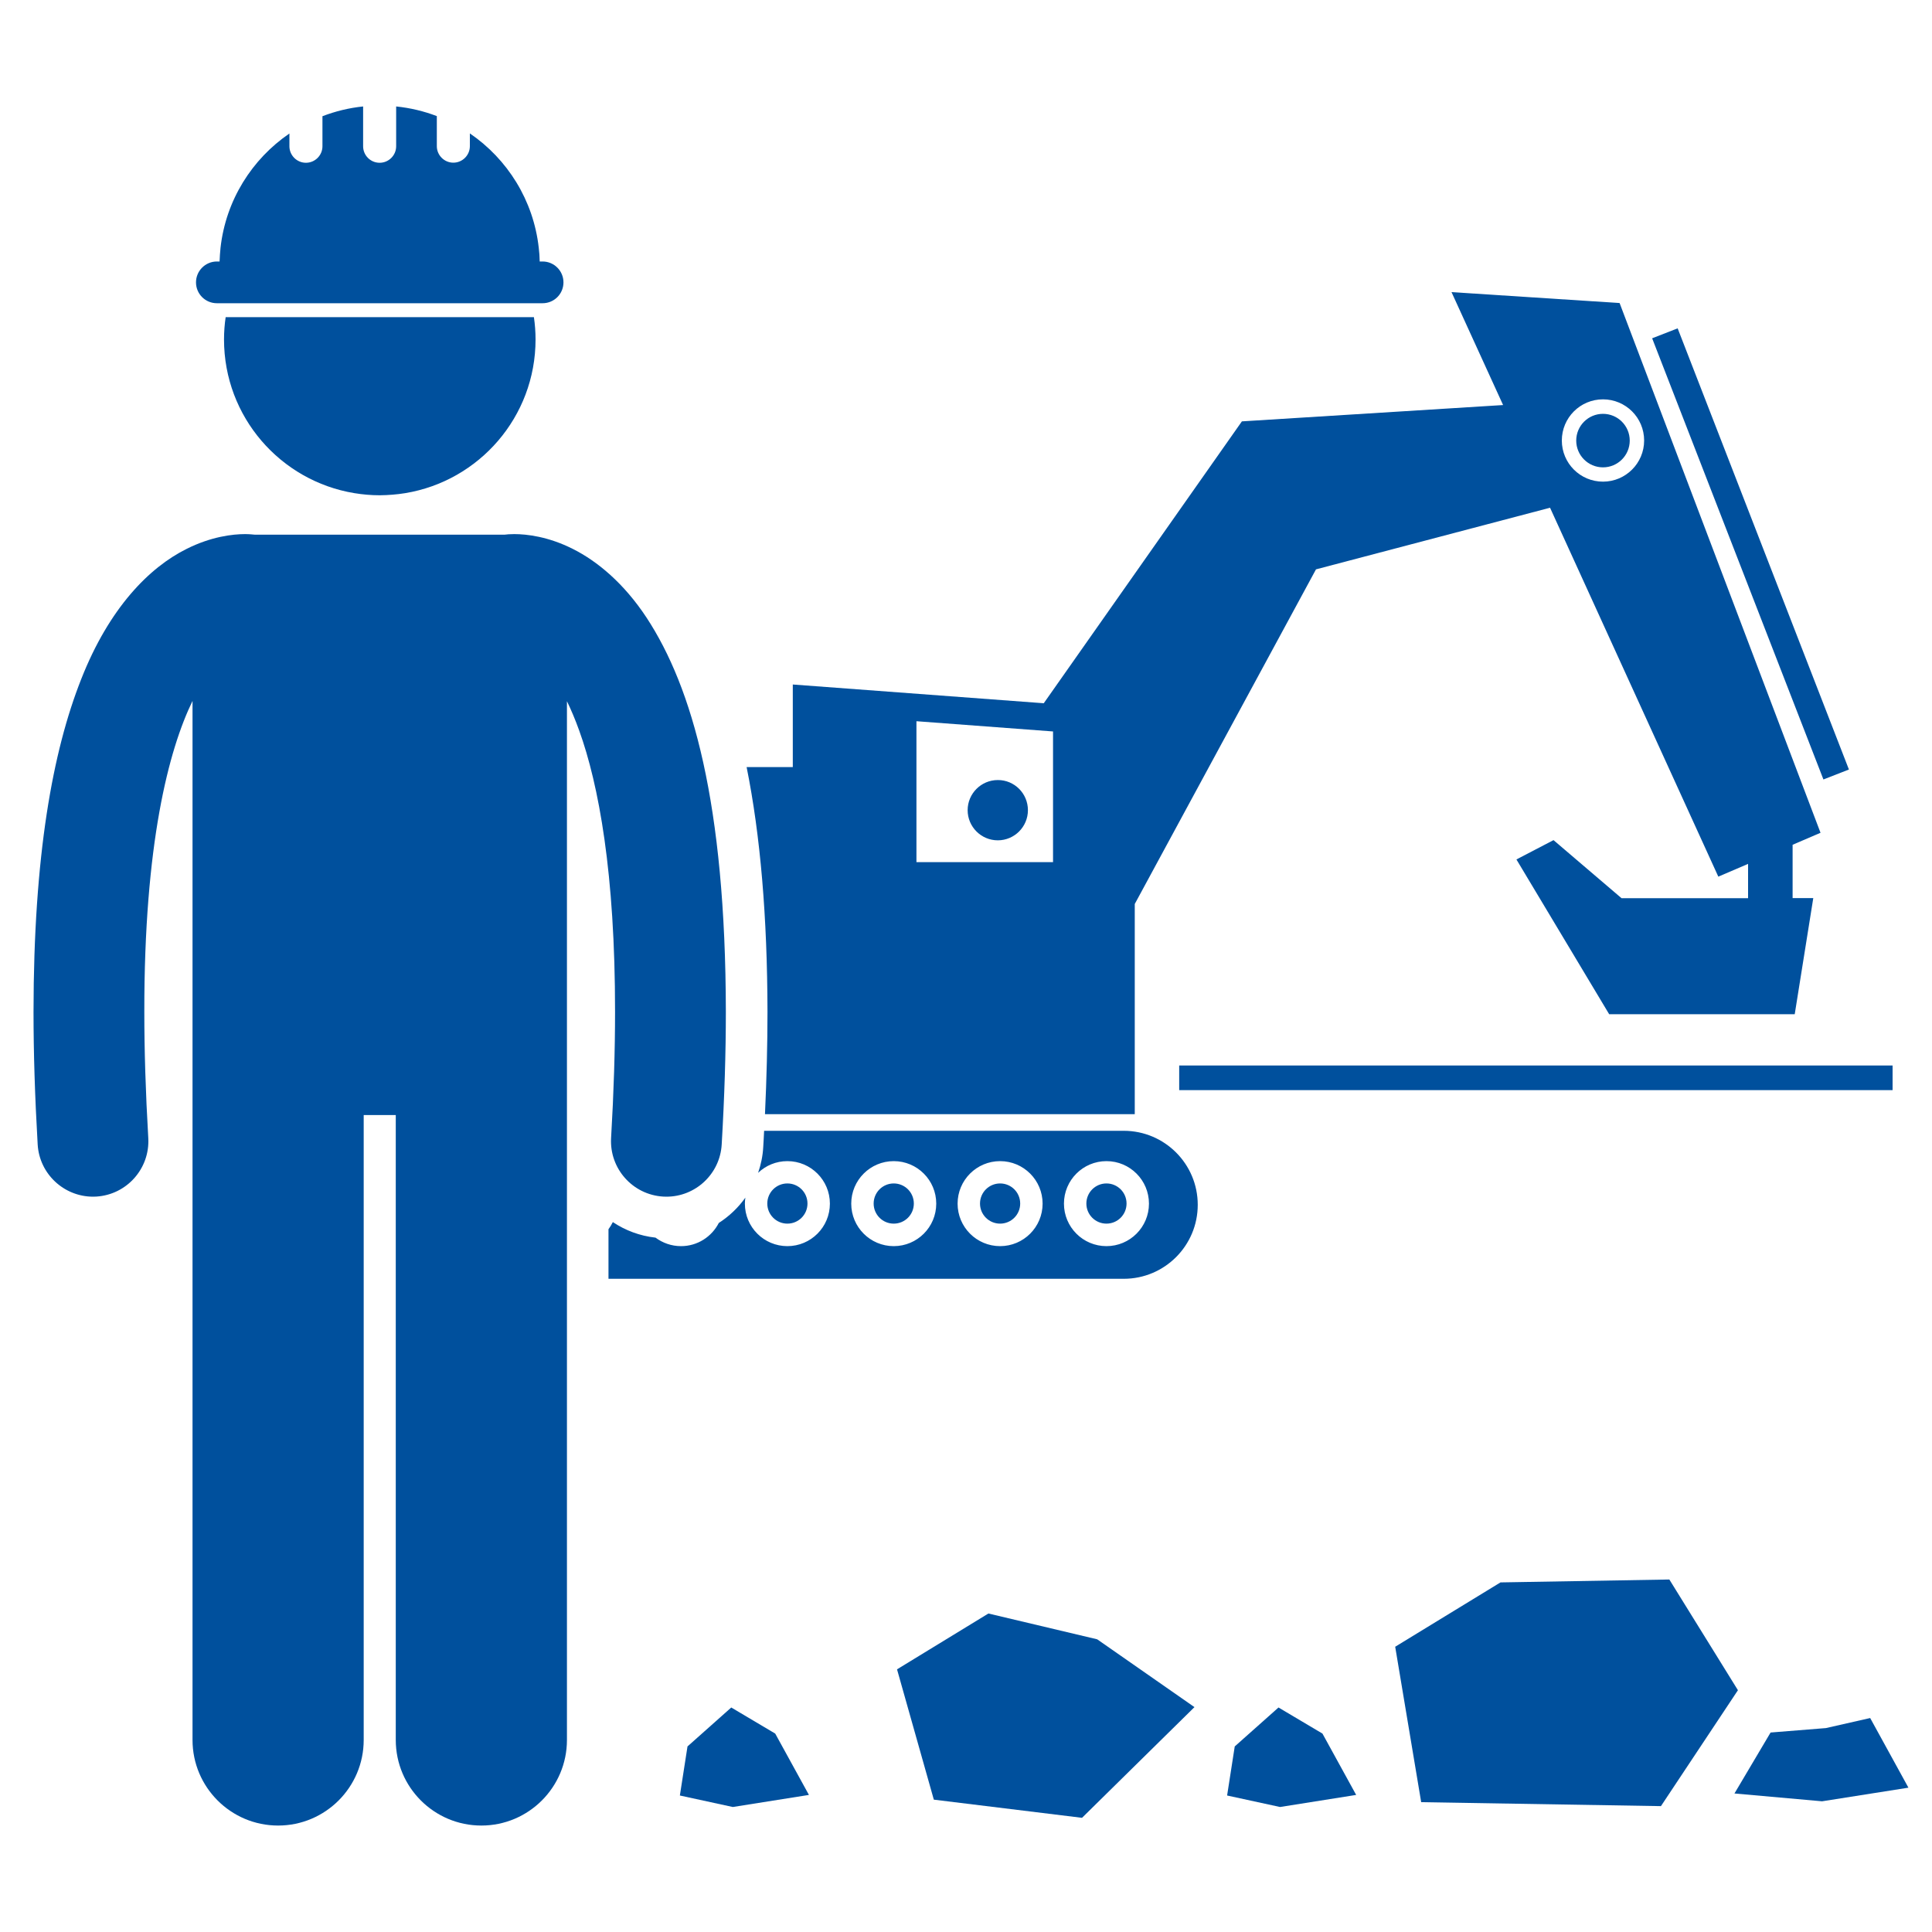
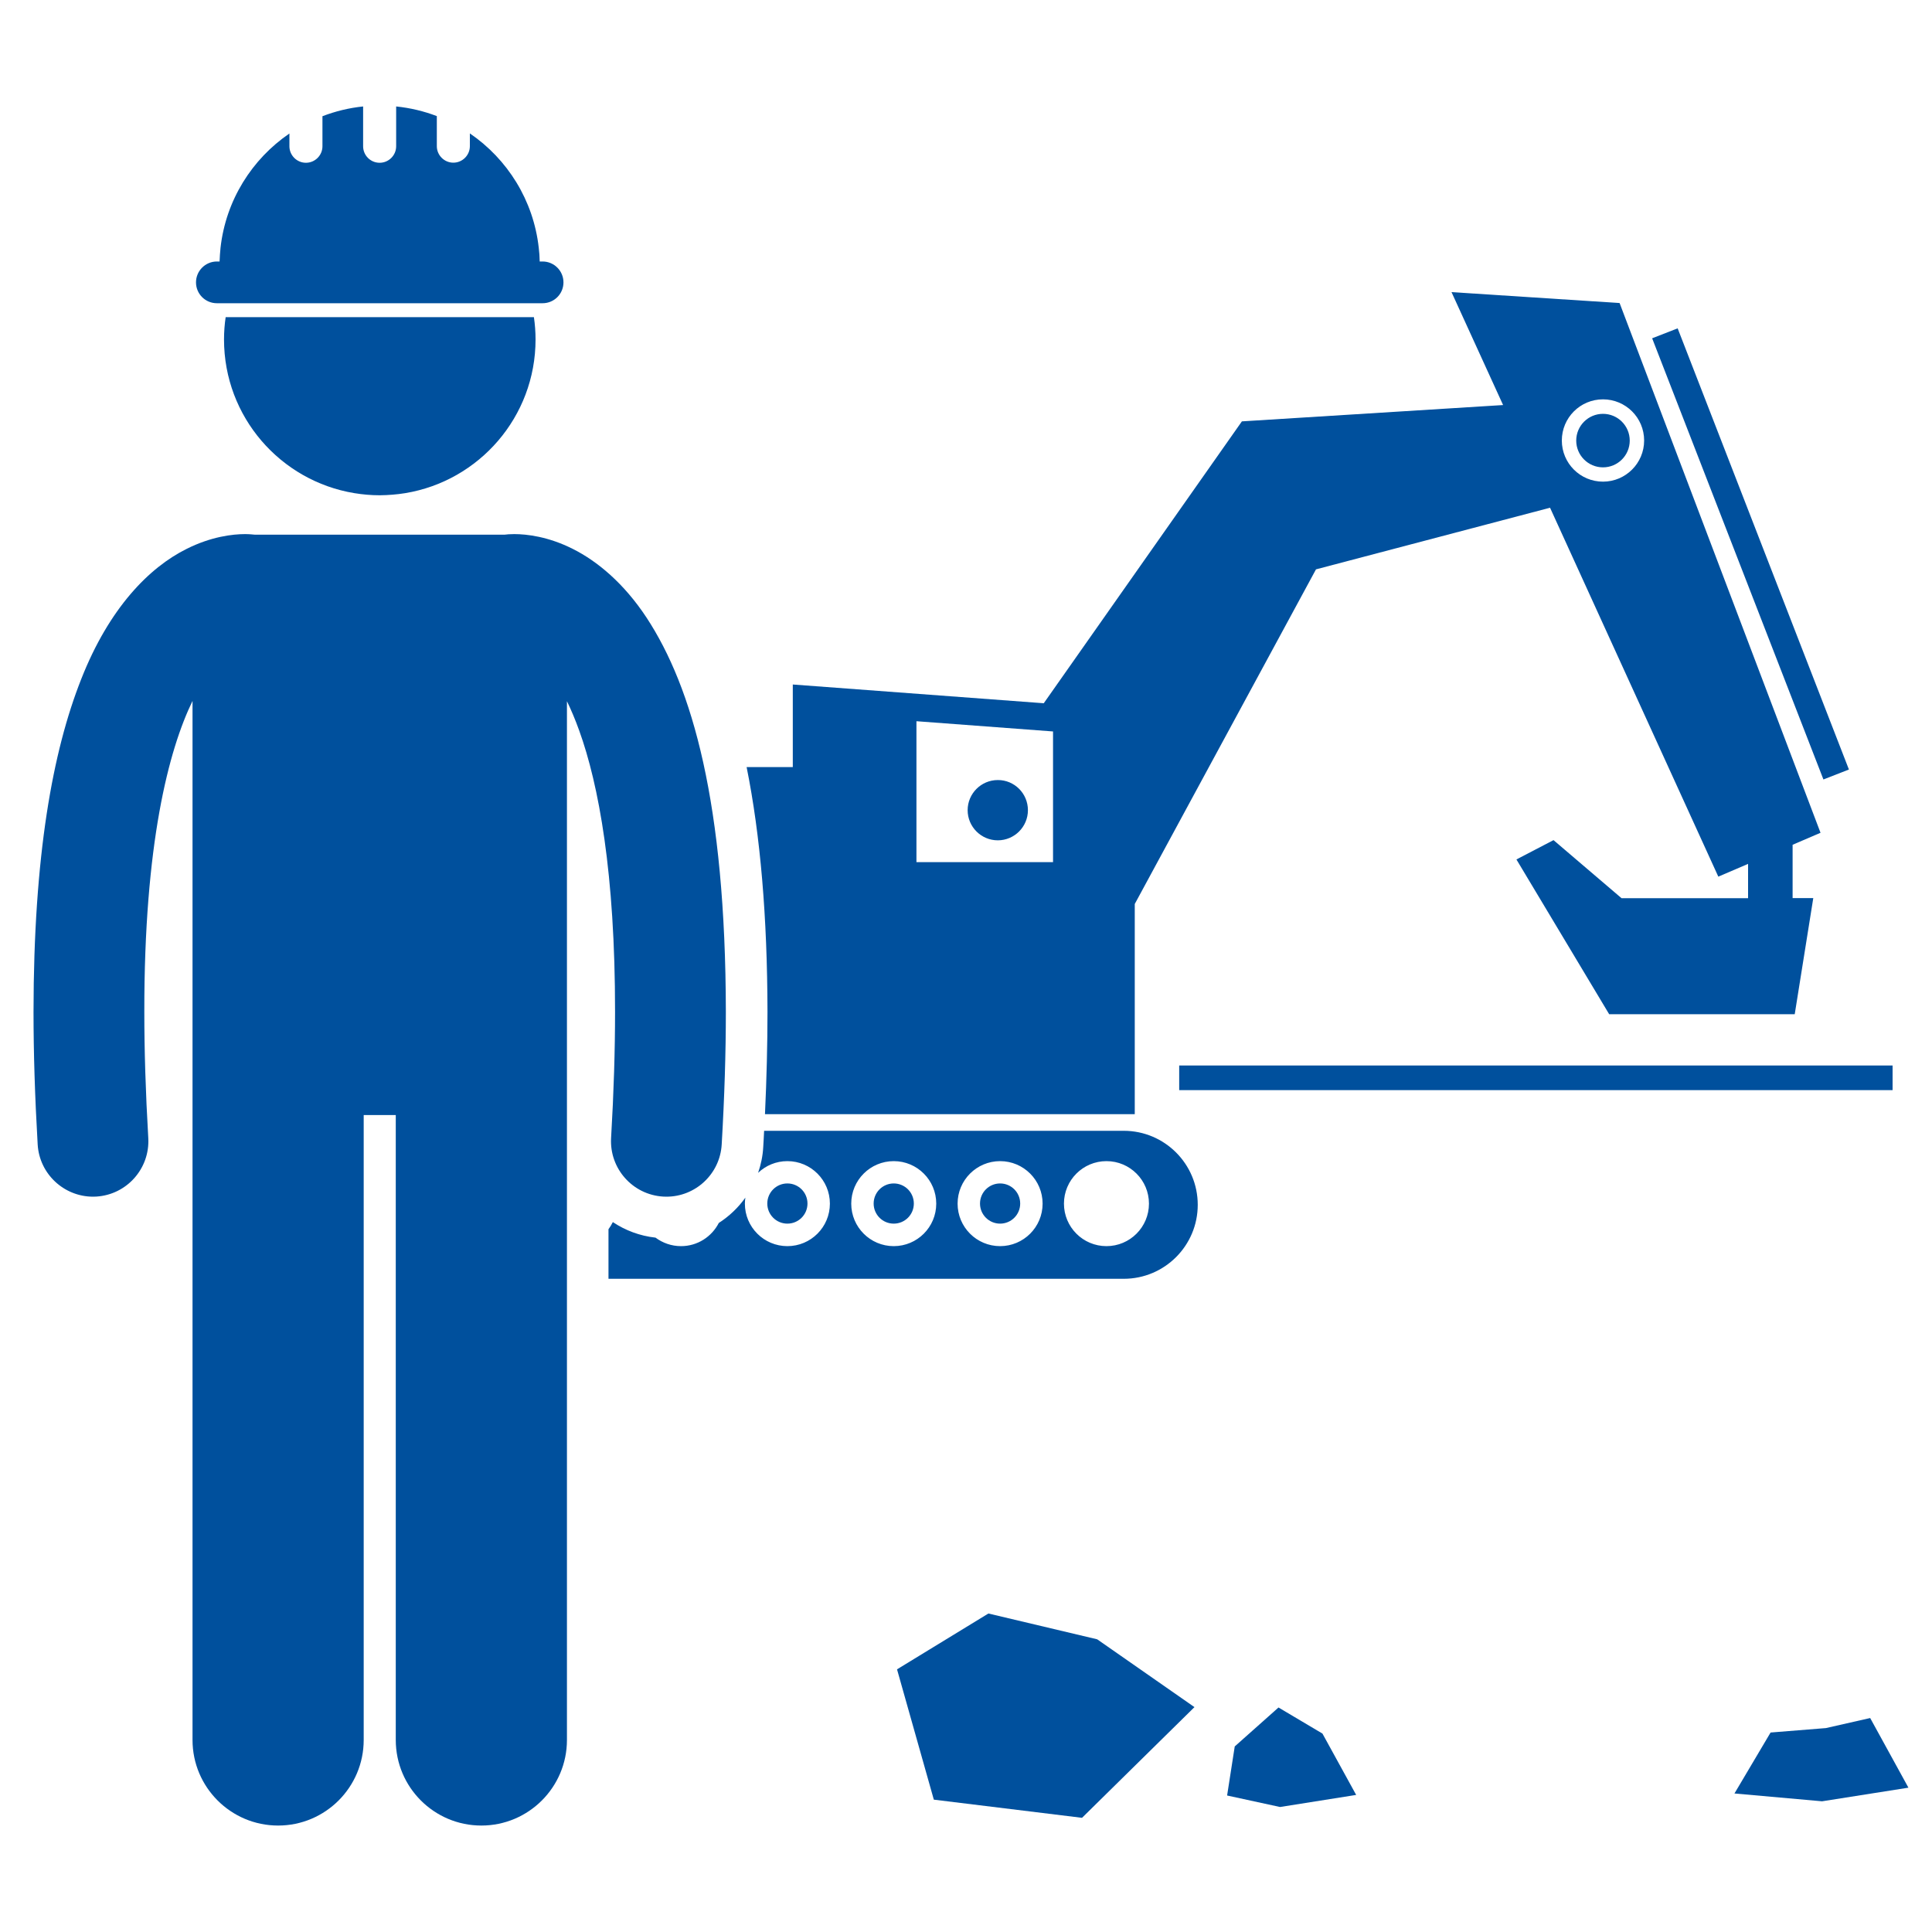
<svg xmlns="http://www.w3.org/2000/svg" id="Calque_1" x="0px" y="0px" viewBox="0 0 200 200" style="enable-background:new 0 0 200 200;" xml:space="preserve">
  <style type="text/css">	.st0{fill:#00509D;}</style>
  <g>
    <path class="st0" d="M168.71,45.61c0,1.53-1.24,2.77-2.77,2.77c-1.53,0-2.77-1.24-2.77-2.77c0-1.53,1.24-2.77,2.77-2.77  C167.47,42.84,168.71,44.08,168.71,45.61" />
    <path class="st0" d="M171.03,35.02l2.64-1.03l17.73,45.67l-2.64,1.03L171.03,35.02z" />
    <path class="st0" d="M106.41,83.87c0,1.72-1.4,3.12-3.12,3.12c-1.72,0-3.12-1.4-3.12-3.12c0-1.72,1.4-3.12,3.12-3.12  C105.01,80.74,106.41,82.14,106.41,83.87" />
    <path class="st0" d="M78.48,121.41c0.79-0.75,1.85-1.21,3.03-1.21c2.43,0,4.4,1.97,4.4,4.4s-1.97,4.4-4.4,4.4  c-2.43,0-4.4-1.97-4.4-4.4c0-0.21,0.02-0.42,0.05-0.62c-0.74,1.04-1.68,1.93-2.75,2.62c-0.73,1.42-2.2,2.4-3.91,2.4  c-0.99,0-1.9-0.33-2.64-0.88c-1.63-0.18-3.13-0.75-4.42-1.61c-0.13,0.26-0.28,0.51-0.45,0.74v5.13h53.34  c4.23,0,7.66-3.43,7.66-7.66c0-4.23-3.43-7.66-7.66-7.66H79.1c-0.03,0.56-0.05,1.11-0.09,1.68  C78.96,119.67,78.77,120.56,78.48,121.41L78.48,121.41z M114.54,120.2c2.43,0,4.4,1.97,4.4,4.4s-1.97,4.4-4.4,4.4  c-2.43,0-4.4-1.97-4.4-4.4C110.14,122.17,112.11,120.2,114.54,120.2z M103.53,120.2c2.43,0,4.4,1.97,4.4,4.4s-1.97,4.4-4.4,4.4  c-2.43,0-4.4-1.97-4.4-4.4C99.13,122.17,101.1,120.2,103.53,120.2z M92.52,120.2c2.43,0,4.4,1.97,4.4,4.4s-1.97,4.4-4.4,4.4  c-2.43,0-4.4-1.97-4.4-4.4C88.12,122.17,90.09,120.2,92.52,120.2z" />
    <path class="st0" d="M83.59,124.59c0,1.15-0.93,2.08-2.08,2.08c-1.15,0-2.08-0.93-2.08-2.08c0-1.15,0.93-2.08,2.08-2.08  C82.66,122.51,83.59,123.44,83.59,124.59" />
    <path class="st0" d="M94.6,124.59c0,1.15-0.93,2.08-2.08,2.08c-1.15,0-2.08-0.93-2.08-2.08c0-1.15,0.93-2.08,2.08-2.08  C93.67,122.51,94.6,123.44,94.6,124.59" />
    <path class="st0" d="M105.61,124.59c0,1.15-0.93,2.08-2.08,2.08c-1.15,0-2.08-0.93-2.08-2.08c0-1.15,0.93-2.08,2.08-2.08  C104.68,122.51,105.61,123.44,105.61,124.59" />
-     <path class="st0" d="M116.62,124.59c0,1.15-0.93,2.08-2.08,2.08c-1.15,0-2.08-0.93-2.08-2.08c0-1.15,0.93-2.08,2.08-2.08  C115.69,122.51,116.62,123.44,116.62,124.59" />
    <path class="st0" d="M79.45,104.74c0,3.37-0.09,6.92-0.26,10.6h38.28l0-21.76l18.76-34.64l24.23-6.38l17.42,38.19l3.08-1.32v3.55  h-13.1l-7.04-6.01l-3.84,2l9.6,16.02h19.21l1.92-12.02h-2.14v-5.52l2.89-1.24l-20.8-54.84l-17.4-1.13l5.34,11.69l-27.04,1.69  L108.05,72.8l-25.98-1.94v8.55h-4.78C78.72,86.51,79.43,94.92,79.45,104.74L79.45,104.74z M165.94,49.86  c-2.35,0-4.26-1.9-4.26-4.26c0-2.35,1.9-4.26,4.26-4.26c2.35,0,4.26,1.9,4.26,4.26C170.2,47.95,168.29,49.86,165.94,49.86z   M109.01,75.72v13.53H94.87V74.66L109.01,75.72z" />
    <path class="st0" d="M122.07,110.3h73.85v2.55h-73.85V110.3z" />
    <path class="st0" d="M9.62,123.88c0.11,0,0.23,0,0.34-0.01c3.16-0.19,5.57-2.9,5.39-6.06c-0.28-4.77-0.41-9.11-0.41-13.06  c-0.02-17.36,2.51-27.1,4.99-32.19v107.56c0,4.89,3.97,8.86,8.86,8.86c4.89,0,8.86-3.97,8.86-8.86v-64.69h3.32v64.69  c0,4.89,3.97,8.86,8.86,8.86c4.89,0,8.86-3.97,8.86-8.86l0-107.53c0.42,0.87,0.85,1.87,1.27,3.04c2.02,5.6,3.72,14.78,3.71,29.12  c0,3.95-0.13,8.29-0.41,13.06c-0.18,3.16,2.23,5.87,5.39,6.06c0.11,0.01,0.23,0.01,0.34,0.01c3.01,0,5.54-2.35,5.72-5.4  c0.29-4.97,0.43-9.53,0.43-13.73c-0.03-21.63-3.48-33.6-8.2-40.8c-2.35-3.57-5.11-5.86-7.65-7.13c-2.54-1.28-4.77-1.53-6.05-1.53  c-0.46,0-0.8,0.03-1.01,0.06c0,0-0.01,0-0.01,0l-25.83,0c0,0-0.01,0-0.01,0c-0.22-0.02-0.56-0.06-1.01-0.06  c-1.27,0-3.5,0.25-6.05,1.53c-3.85,1.91-8.01,6.09-10.92,13.5c-2.94,7.44-4.92,18.19-4.93,34.43c0,4.19,0.14,8.76,0.43,13.73  C4.08,121.52,6.61,123.87,9.62,123.88L9.62,123.88z" />
    <path class="st0" d="M41.95,51.05c7.65-1.26,13.49-7.9,13.49-15.91c0-0.78-0.06-1.56-0.17-2.31H23.36  c-0.11,0.75-0.17,1.53-0.17,2.31c0,8.01,5.84,14.65,13.49,15.91c0.86,0.14,1.73,0.22,2.63,0.22  C40.21,51.26,41.09,51.19,41.95,51.05L41.95,51.05z" />
    <path class="st0" d="M22.45,27.07c-1.19,0-2.16,0.97-2.16,2.16c0,1.2,0.97,2.16,2.16,2.16h33.72c1.2,0,2.16-0.97,2.16-2.16  c0-1.19-0.97-2.16-2.16-2.16h-0.3c-0.01-0.48-0.04-0.96-0.1-1.43c-0.55-4.91-3.24-9.17-7.13-11.83v1.32c0,0.94-0.77,1.71-1.71,1.71  s-1.71-0.77-1.71-1.71l0-3.11c-1.33-0.51-2.74-0.85-4.21-1v4.12c0,0.94-0.77,1.71-1.71,1.71c-0.95,0-1.71-0.77-1.71-1.71v-4.12  c-1.47,0.15-2.88,0.5-4.21,1.01v3.11c0,0.94-0.77,1.71-1.71,1.71c-0.94,0-1.71-0.77-1.71-1.71v-1.32  c-3.88,2.65-6.58,6.91-7.13,11.82c-0.05,0.47-0.08,0.95-0.1,1.43L22.45,27.07z" />
-     <path class="st0" d="M155.33,163.81l-10.9,6.66l2.69,16.09l24.82,0.41l7.97-12l-7.1-11.46L155.33,163.81z" />
    <path class="st0" d="M102.32,167.03l-9.46,5.78l3.81,13.49l15.34,1.88l11.64-11.46l-10.07-7.02L102.32,167.03z" />
    <path class="st0" d="M197.56,185.06l-3.96-7.21l-4.58,1.04l-5.73,0.46l-3.74,6.31l9.07,0.81L197.56,185.06z" />
    <path class="st0" d="M127.82,180.79l-0.79,5.08l5.48,1.19l7.88-1.25l-3.49-6.35l-4.55-2.7L127.82,180.79z" />
-     <path class="st0" d="M71.17,180.79l-0.79,5.08l5.48,1.19l7.88-1.25l-3.49-6.35l-4.55-2.7L71.17,180.79z" />
  </g>
</svg>